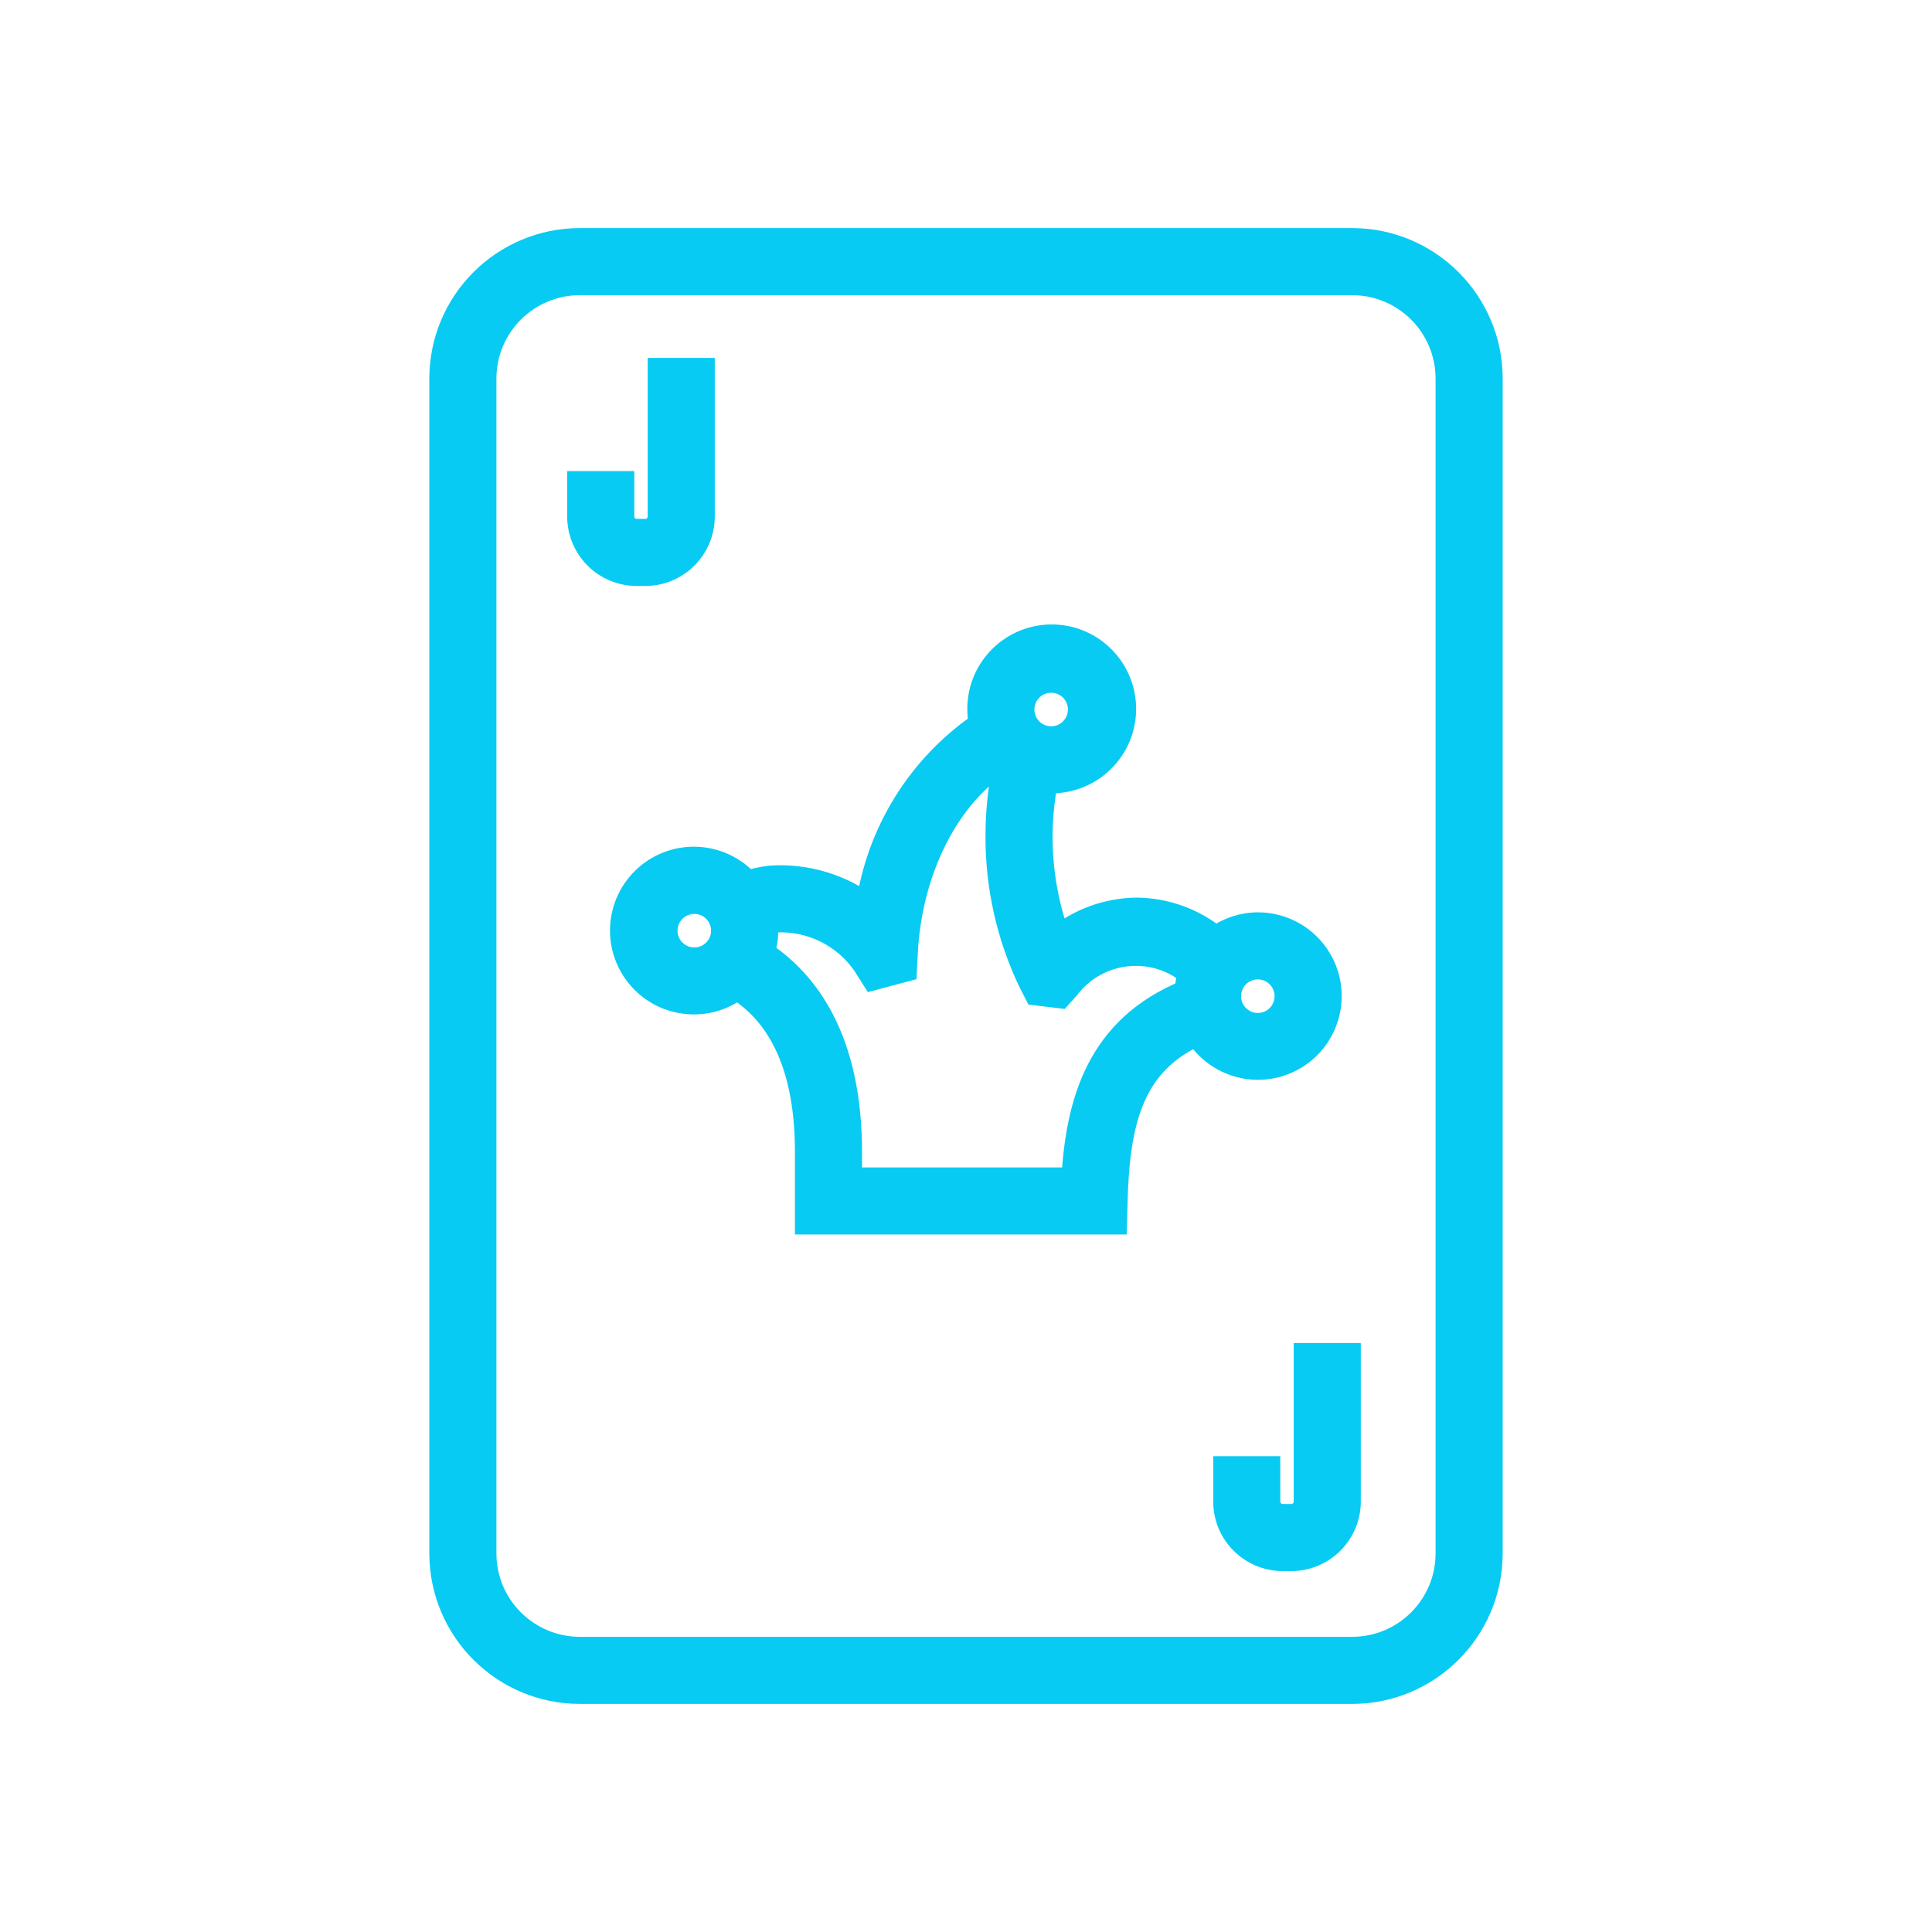
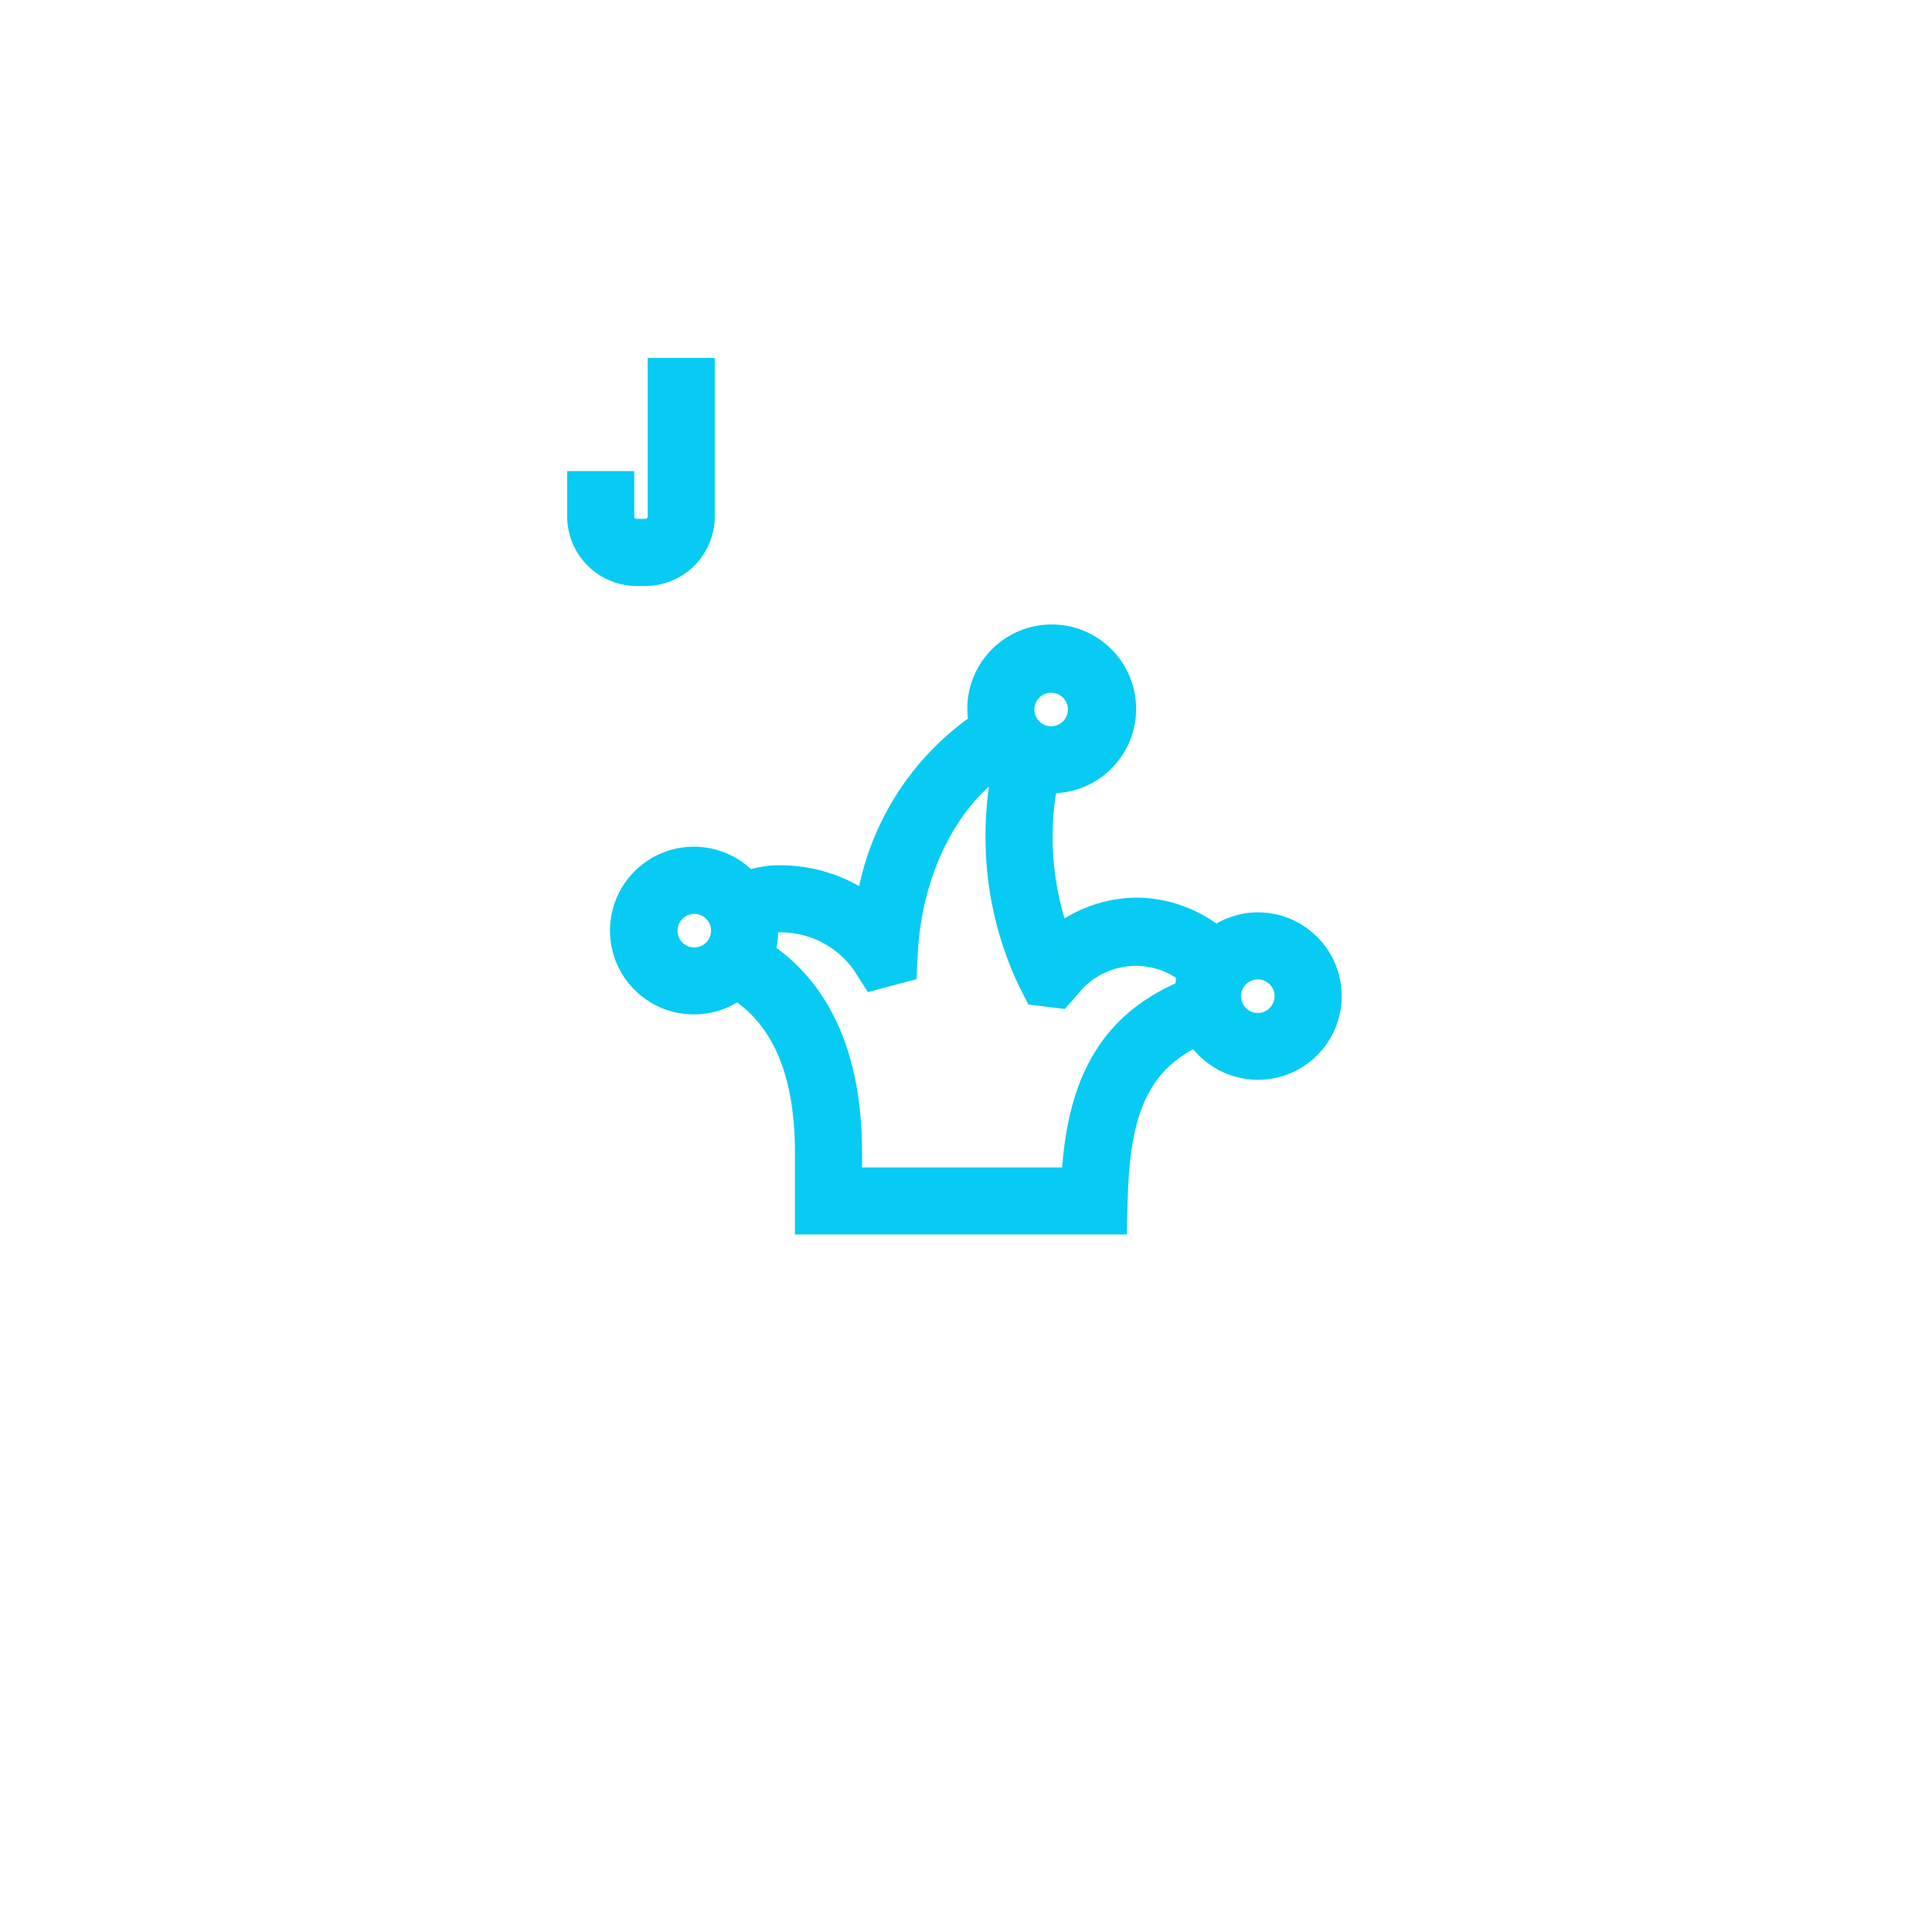
<svg xmlns="http://www.w3.org/2000/svg" width="62" height="62" xml:space="preserve" overflow="hidden">
  <g transform="translate(-22 -849)">
-     <path d="M65.392 858.042C67.108 858.043 68.498 859.433 68.5 861.149L68.5 898.851C68.498 900.567 67.108 901.957 65.392 901.958L40.608 901.958C38.892 901.957 37.502 900.567 37.5 898.851L37.5 861.149C37.502 859.433 38.892 858.043 40.608 858.042L65.392 858.042M65.392 856.75 40.608 856.75C38.179 856.752 36.211 858.72 36.208 861.149L36.208 898.851C36.211 901.28 38.179 903.248 40.608 903.25L65.392 903.25C67.821 903.248 69.789 901.28 69.792 898.851L69.792 861.149C69.789 858.72 67.821 856.752 65.392 856.75Z" stroke="#07CBF2" stroke-width="0.861" fill="#07CBF2" />
    <path d="M42.707 867.374 42.433 867.374C41.439 867.373 40.634 866.568 40.632 865.574L40.632 864.548 41.924 864.548 41.924 865.574C41.924 865.855 42.152 866.082 42.433 866.082L42.707 866.082C42.988 866.082 43.215 865.855 43.216 865.574L43.216 860.916 44.507 860.916 44.507 865.574C44.506 866.568 43.701 867.373 42.707 867.374Z" stroke="#07CBF2" stroke-width="0.861" fill="#07CBF2" />
-     <path d="M63.439 898.987 63.163 898.987C62.17 898.986 61.365 898.181 61.364 897.188L61.364 896.162 62.655 896.162 62.655 897.188C62.656 897.468 62.883 897.695 63.163 897.696L63.439 897.696C63.719 897.695 63.947 897.468 63.947 897.188L63.947 892.529 65.239 892.529 65.239 897.188C65.237 898.181 64.432 898.986 63.439 898.987Z" stroke="#07CBF2" stroke-width="0.861" fill="#07CBF2" />
    <path d="M62.365 878.708C61.877 878.71 61.404 878.871 61.016 879.166 60.302 878.573 59.406 878.245 58.479 878.236 57.551 878.246 56.654 878.572 55.936 879.16 55.541 878.082 55.342 876.942 55.348 875.794 55.354 875.194 55.415 874.596 55.53 874.007 55.598 874.012 55.663 874.027 55.733 874.027 56.991 874.037 58.019 873.025 58.029 871.767 58.039 870.509 57.027 869.48 55.769 869.47 54.51 869.461 53.482 870.473 53.472 871.731 53.471 871.908 53.49 872.085 53.53 872.258 51.531 873.616 50.205 875.76 49.884 878.156 48.981 877.469 47.861 877.133 46.73 877.208 46.47 877.241 46.214 877.295 45.964 877.37 45.139 876.432 43.711 876.341 42.773 877.166 41.836 877.991 41.745 879.419 42.57 880.356 43.359 881.253 44.71 881.381 45.654 880.648 47.168 881.592 47.941 883.375 47.941 885.974L47.941 888.185 57.739 888.185 57.755 887.556C57.823 884.913 58.309 883.064 60.432 882.123 61.072 883.193 62.457 883.541 63.527 882.902 64.597 882.262 64.945 880.877 64.306 879.807 63.898 879.124 63.16 878.707 62.365 878.708ZM55.733 870.8C56.267 870.8 56.701 871.234 56.701 871.769 56.701 872.304 56.267 872.738 55.733 872.738 55.197 872.738 54.764 872.304 54.764 871.769 54.764 871.234 55.197 870.8 55.733 870.8ZM44.281 879.835C43.746 879.835 43.312 879.402 43.312 878.867 43.312 878.332 43.746 877.898 44.281 877.898 44.816 877.898 45.25 878.332 45.25 878.867 45.25 879.402 44.816 879.835 44.281 879.835ZM56.487 886.895 49.233 886.895 49.233 885.976C49.233 882.342 47.837 880.516 46.411 879.595 46.539 879.272 46.574 878.919 46.513 878.577 46.635 878.542 46.758 878.514 46.883 878.493 48.028 878.433 49.122 878.971 49.774 879.913L50.045 880.341 50.997 880.087 51.021 879.607C51.15 876.897 52.39 874.488 54.157 873.382 54.202 873.425 54.254 873.462 54.302 873.502 54.141 874.255 54.059 875.024 54.056 875.794 54.044 877.426 54.406 879.039 55.113 880.509L55.282 880.837 55.997 880.924 56.229 880.665C57.164 879.438 58.917 879.202 60.144 880.138 60.178 880.164 60.212 880.191 60.245 880.218 60.171 880.425 60.127 880.641 60.116 880.86 57.275 882.01 56.626 884.387 56.487 886.895ZM62.365 881.938C61.83 881.938 61.396 881.504 61.396 880.969 61.396 880.434 61.83 880 62.365 880 62.9 880 63.333 880.434 63.333 880.969 63.333 881.504 62.9 881.938 62.365 881.938Z" stroke="#07CBF2" stroke-width="0.861" fill="#07CBF2" />
  </g>
</svg>